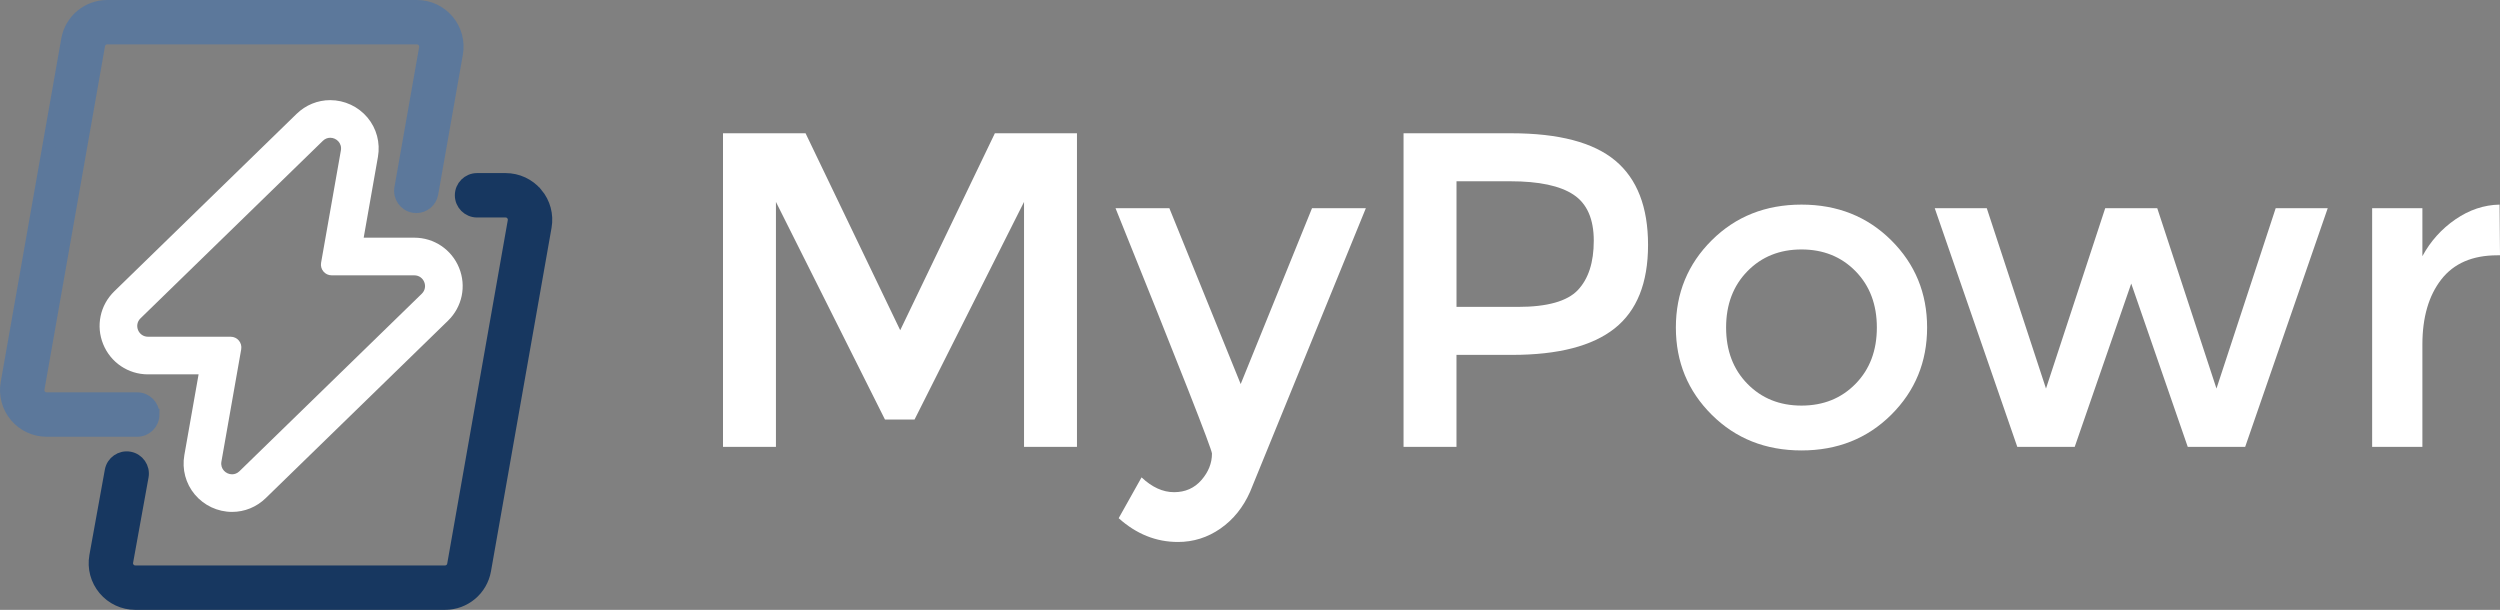
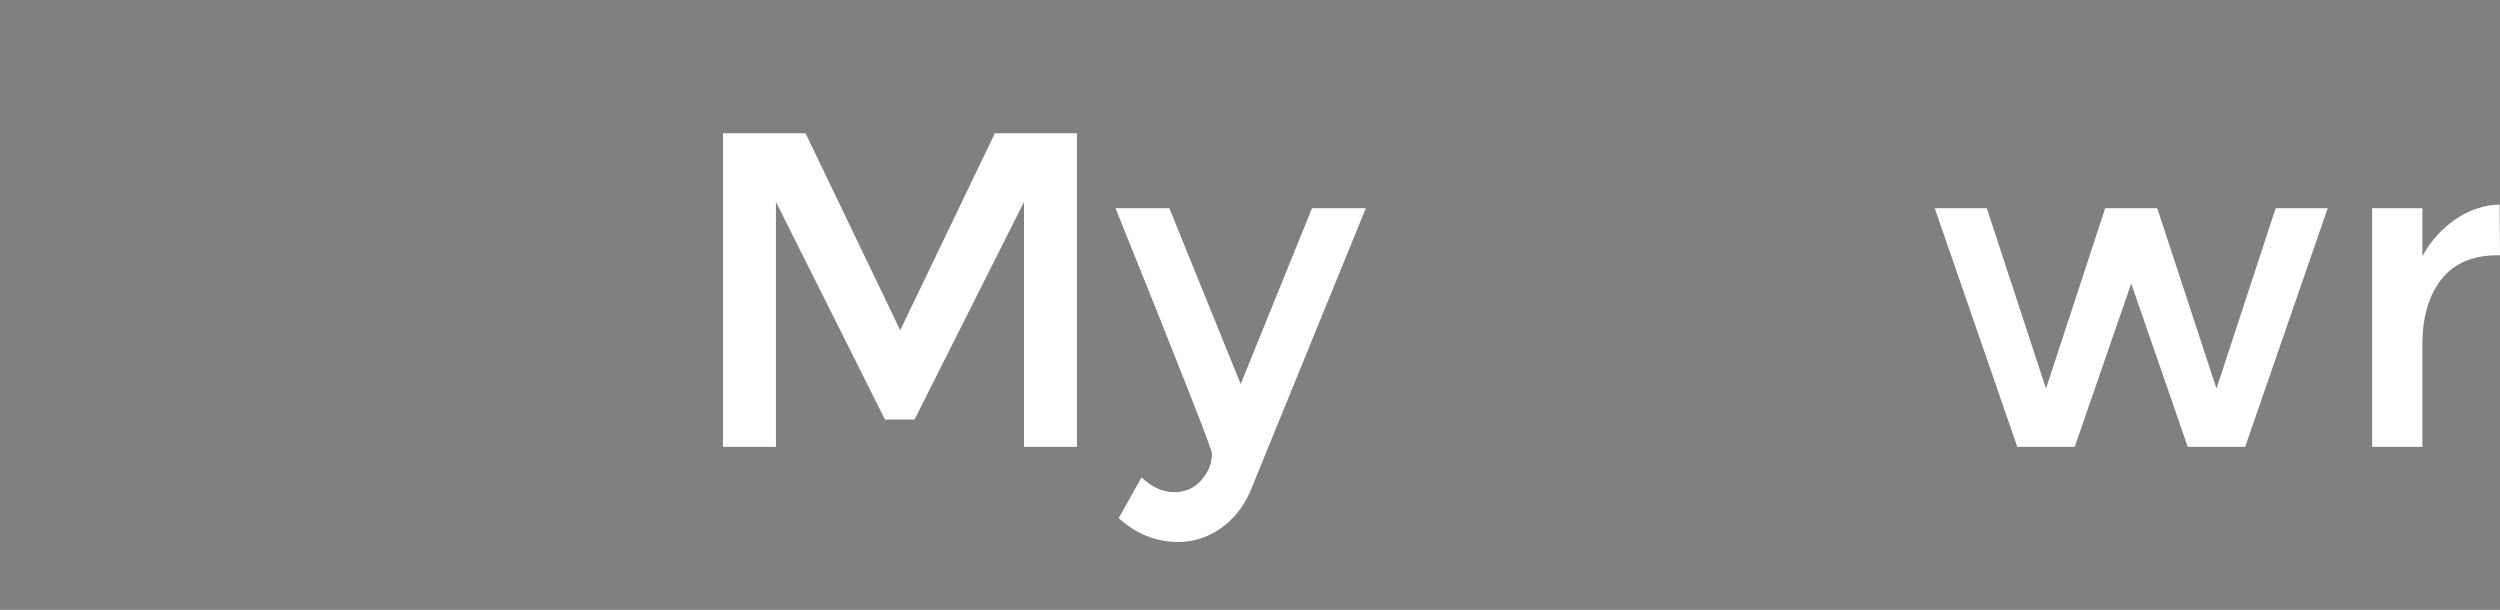
<svg xmlns="http://www.w3.org/2000/svg" id="Layer_2" viewBox="0 0 1303.95 318.08">
  <rect x="0" y="0" width="1303.95" height="318.08" fill="#808080" stroke="none" />
  <defs>
    <style>
      .cls-1 {
        fill: #173760;
        stroke: #173760;
      }

      .cls-1, .cls-2 {
        stroke-miterlimit: 10;
        stroke-width: 7px;
      }

      .cls-3 {
        fill: #fff;
      }

      .cls-2 {
        fill: #5c789b;
        stroke: #5c789b;
      }
    </style>
  </defs>
  <g id="Layer_2-2" data-name="Layer_2">
    <g>
      <g>
-         <path class="cls-3" d="M101.62,257.94c2.34,2.79,5.33,5.09,8.65,6.65,3.36,1.58,7.08,2.41,10.77,2.41,6.56,0,12.79-2.55,17.54-7.17l95.1-92.57c7.39-7.19,9.66-18.01,5.77-27.56-3.88-9.55-13.05-15.73-23.36-15.73h-26.4l7.43-42.13c1.3-7.37-.69-14.86-5.47-20.55-2.34-2.79-5.33-5.09-8.65-6.65-3.36-1.58-7.08-2.41-10.77-2.41-6.56,0-12.79,2.55-17.54,7.17l-95.1,92.57c-7.39,7.19-9.66,18.01-5.77,27.56,3.88,9.55,13.05,15.73,23.36,15.73h26.4l-7.43,42.13c-1.3,7.37.69,14.86,5.47,20.55ZM77.19,175.63c-5.02,0-7.5-6.1-3.9-9.6l95.1-92.57c1.15-1.12,2.52-1.61,3.85-1.61,3.2,0,6.22,2.81,5.56,6.59l-10.33,58.6c-.6,3.43,2.03,6.57,5.51,6.57h43.11c5.02,0,7.5,6.1,3.9,9.6l-95.1,92.57c-1.15,1.12-2.52,1.61-3.85,1.61-3.2,0-6.22-2.81-5.56-6.59l10.33-58.6c.6-3.43-2.03-6.57-5.51-6.57h-43.11Z" />
-         <path class="cls-2" d="M79.66,216.22c0-4.46-3.62-8.08-8.08-8.08H24.33c-1.89,0-3.05-1.04-3.57-1.67-.52-.62-1.35-1.94-1.02-3.81L51.32,23.51c.39-2.23,2.33-3.85,4.59-3.85h161.56c1.89,0,3.05,1.04,3.57,1.67.52.62,1.35,1.94,1.02,3.81l-12.87,73.01c-.77,4.39,2.16,8.59,6.55,9.36.47.08.95.12,1.41.12,3.85,0,7.26-2.76,7.95-6.68l12.87-73.01c1.07-6.08-.59-12.27-4.56-17-3.97-4.73-9.78-7.44-15.95-7.44H55.92c-10.13,0-18.75,7.24-20.51,17.21L3.82,199.86c-1.07,6.08.59,12.27,4.56,17,3.97,4.73,9.78,7.44,15.95,7.44h47.26c4.46,0,8.08-3.62,8.08-8.08Z" />
-         <path class="cls-1" d="M279.66,101.22c-3.97-4.73-9.78-7.44-15.95-7.44h-14.89c-4.46,0-8.08,3.62-8.08,8.08s3.62,8.08,8.08,8.08h14.89c1.89,0,3.05,1.04,3.57,1.67.52.62,1.35,1.94,1.02,3.81l-31.59,179.15c-.39,2.23-2.33,3.85-4.59,3.85H70.56c-1.89,0-3.05-1.04-3.57-1.67-.52-.62-1.35-1.94-1.02-3.8l8.06-44.51c.79-4.39-2.12-8.6-6.51-9.39-4.39-.79-8.6,2.12-9.39,6.51l-8.06,44.54v.04c-1.08,6.08.58,12.27,4.55,17,3.97,4.73,9.78,7.44,15.95,7.44h161.56c10.13,0,18.75-7.24,20.51-17.21l31.59-179.15c1.07-6.08-.59-12.27-4.56-17Z" />
-       </g>
+         </g>
      <g>
        <path class="cls-3" d="M404.71,233.08h-27.61V69.51h43.06l49.37,102.73,49.37-102.73h42.82v163.57h-27.61v-127.76l-57.1,113.49h-15.44l-56.86-113.49v127.76Z" />
        <path class="cls-3" d="M614.37,282.68c-11.39,0-21.68-4.14-30.89-12.4l11.93-21.29c5.46,5.15,11.12,7.72,16.96,7.72s10.61-2.11,14.27-6.32c3.66-4.21,5.5-8.81,5.5-13.81,0-2.19-16.77-44.85-50.31-128h28.08l37.21,91.73,37.21-91.73h28.08l-60.37,147.89c-3.59,8.11-8.74,14.51-15.44,19.19-6.71,4.68-14.12,7.02-22.23,7.02Z" />
-         <path class="cls-3" d="M842.51,83.78c11.38,9.52,17.08,24.18,17.08,43.99s-5.81,34.32-17.43,43.52c-11.62,9.21-29.45,13.81-53.47,13.81h-29.02v47.97h-27.61V69.51h56.16c24.8,0,42.9,4.76,54.29,14.27ZM822.97,151.29c5.54-5.85,8.31-14.43,8.31-25.74s-3.51-19.31-10.53-23.98c-7.02-4.68-18.02-7.02-32.99-7.02h-28.08v65.52h32.06c15.29,0,25.7-2.93,31.24-8.78Z" />
-         <path class="cls-3" d="M986.42,216.34c-12.48,12.4-28.08,18.6-46.8,18.6s-34.32-6.2-46.8-18.6c-12.48-12.4-18.72-27.57-18.72-45.51s6.24-33.11,18.72-45.51c12.48-12.4,28.08-18.6,46.8-18.6s34.32,6.2,46.8,18.6c12.48,12.4,18.72,27.58,18.72,45.51s-6.24,33.11-18.72,45.51ZM911.42,200.2c7.41,7.57,16.81,11.35,28.2,11.35s20.79-3.78,28.2-11.35c7.41-7.56,11.11-17.35,11.11-29.37s-3.71-21.8-11.11-29.37c-7.41-7.56-16.81-11.35-28.2-11.35s-20.79,3.78-28.2,11.35c-7.41,7.57-11.12,17.36-11.12,29.37s3.7,21.8,11.12,29.37Z" />
        <path class="cls-3" d="M1082.13,233.08h-29.95l-43.06-124.49h27.14l30.89,94.07,30.89-94.07h27.14l30.89,94.07,30.89-94.07h27.14l-43.06,124.49h-29.95l-29.48-85.18-29.48,85.18Z" />
        <path class="cls-3" d="M1302.55,133.16c-12.95,0-22.7,4.21-29.25,12.64-6.55,8.42-9.83,19.74-9.83,33.93v53.35h-26.21v-124.49h26.21v25.04c4.21-7.8,9.95-14.19,17.2-19.19,7.25-4.99,14.94-7.56,23.05-7.72l.23,26.44h-1.4Z" />
      </g>
    </g>
  </g>
</svg>